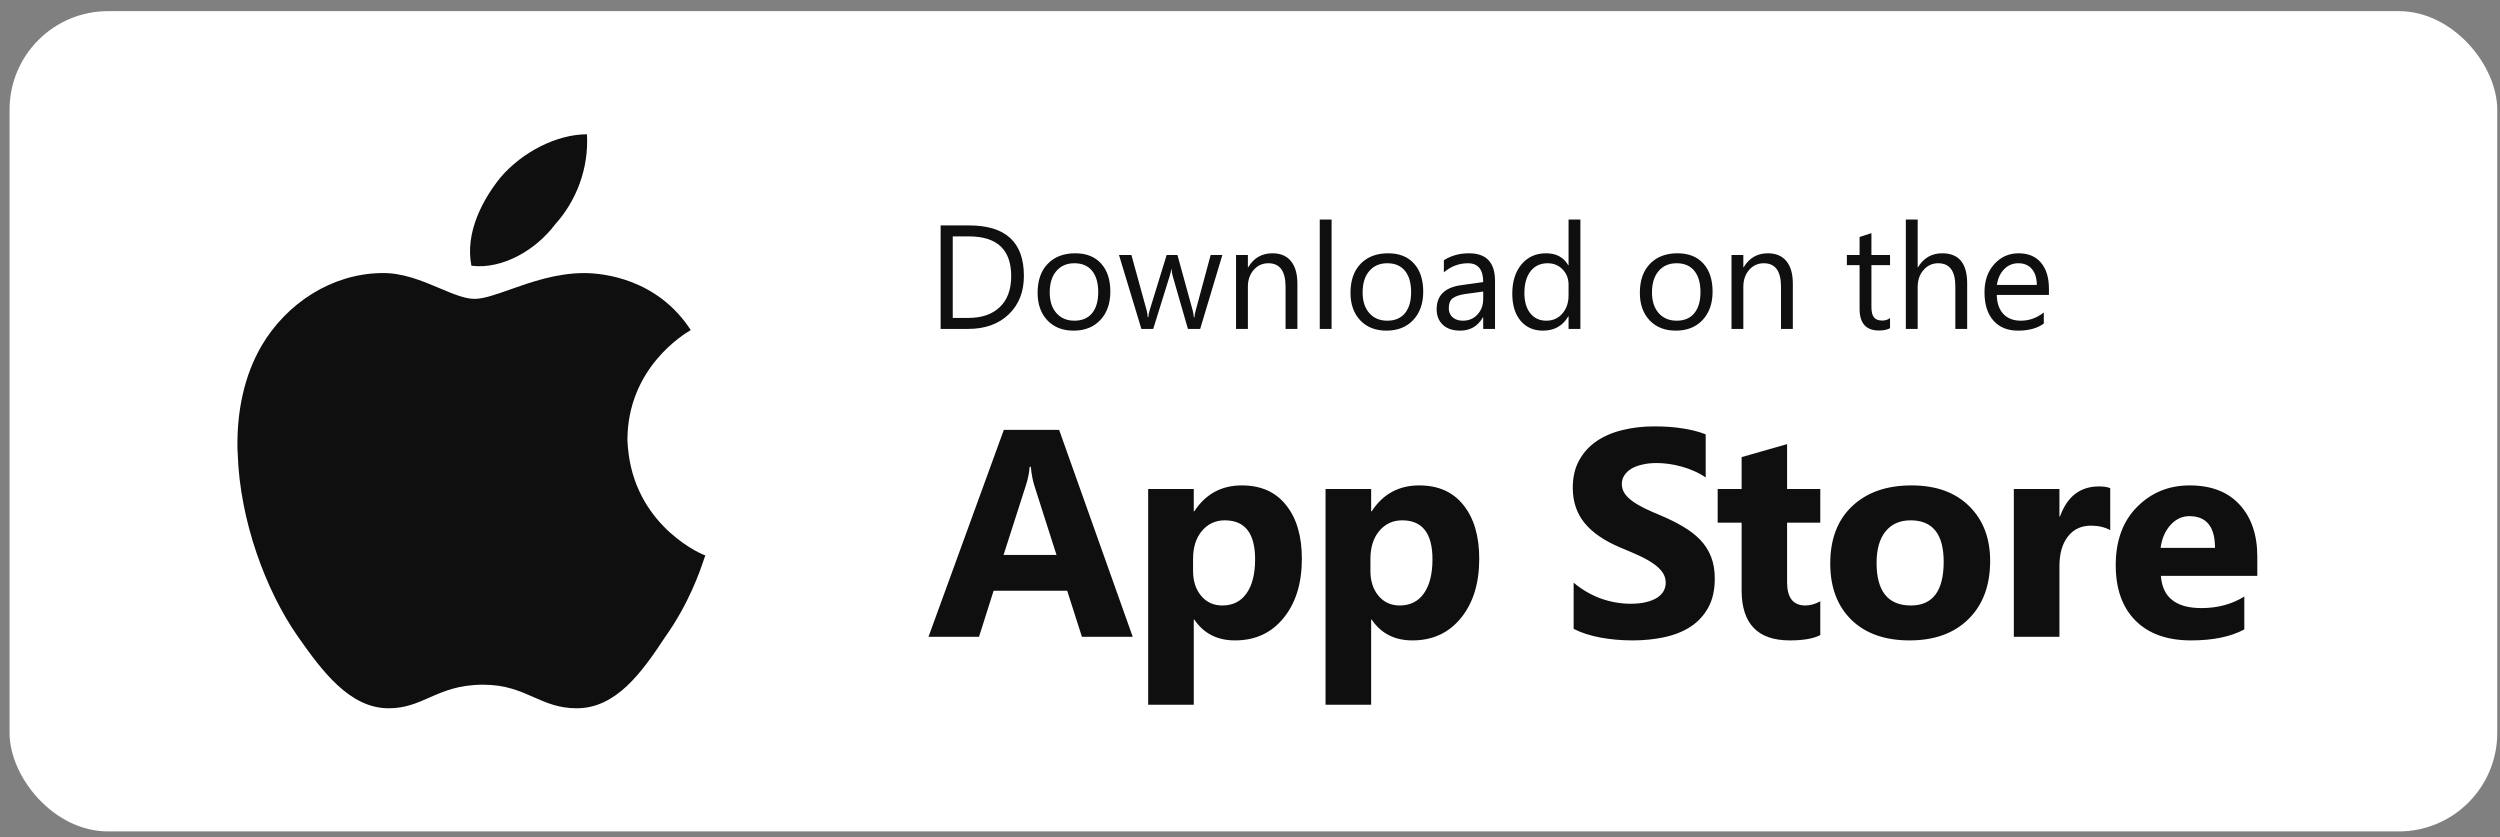
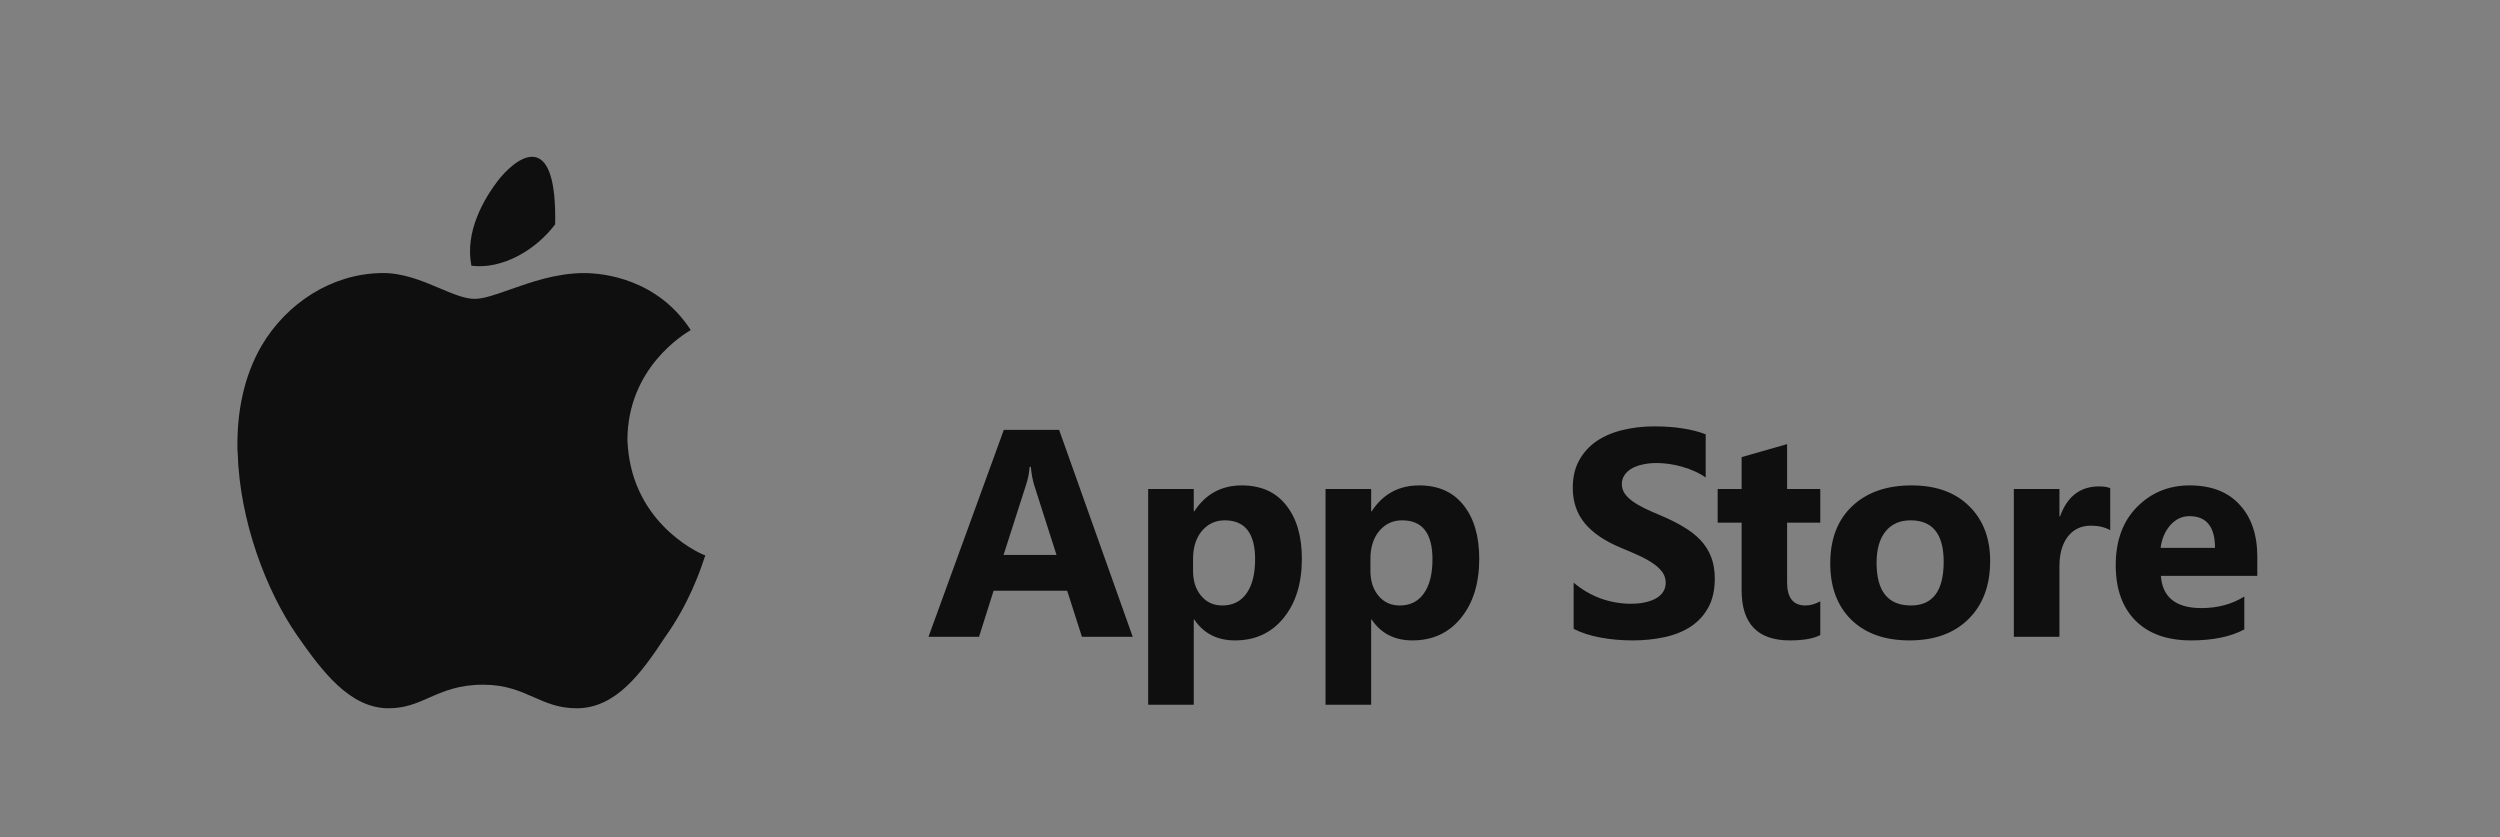
<svg xmlns="http://www.w3.org/2000/svg" width="203" height="68" viewBox="0 0 203 68" fill="none">
  <rect x="0" y="0" width="203" height="68" fill="#808080" stroke="none" />
-   <rect x="0.777" y="0.904" width="202" height="66.608" rx="8" fill="white" />
-   <path d="M45.077 18.219C46.834 16.28 47.817 13.619 47.661 10.904C45.232 10.904 42.415 12.325 40.631 14.419C39.235 16.151 37.736 18.866 38.279 21.579C40.786 21.89 43.501 20.314 45.077 18.219Z" fill="#0F0F0F" />
+   <path d="M45.077 18.219C45.232 10.904 42.415 12.325 40.631 14.419C39.235 16.151 37.736 18.866 38.279 21.579C40.786 21.89 43.501 20.314 45.077 18.219Z" fill="#0F0F0F" />
  <path d="M56.055 26.823C55.566 27.115 50.947 29.87 50.947 35.746C50.958 36.111 50.996 36.457 51.038 36.797H51.036C51.801 42.915 57.18 45.103 57.277 45.103C57.259 45.126 57.219 45.245 57.151 45.445C56.84 46.368 55.95 49.005 53.995 51.746C52.109 54.617 50.015 57.512 46.835 57.512C45.377 57.512 44.37 57.067 43.326 56.606C42.205 56.111 41.043 55.598 39.235 55.598C37.236 55.598 36.002 56.142 34.85 56.65C33.842 57.095 32.897 57.512 31.557 57.512C28.378 57.512 26.129 54.462 24.139 51.617C21.609 47.973 19.464 42.298 19.301 36.797C19.3 36.741 19.296 36.684 19.291 36.628C19.287 36.566 19.282 36.505 19.281 36.444C19.228 33.472 19.797 30.55 21.244 28.068C23.286 24.604 26.932 22.252 30.912 22.174C32.653 22.115 34.285 22.806 35.711 23.41C36.783 23.863 37.739 24.268 38.538 24.268C39.265 24.268 40.249 23.921 41.415 23.509C43.112 22.909 45.194 22.174 47.43 22.174C49.058 22.175 53.402 22.666 56.09 26.802C56.084 26.806 56.072 26.813 56.055 26.823Z" fill="#0F0F0F" />
-   <path d="M76.379 26.708V18.305H78.699C81.66 18.305 83.141 19.671 83.141 22.401C83.141 23.698 82.728 24.741 81.904 25.53C81.084 26.315 79.984 26.708 78.606 26.708H76.379ZM77.363 19.196V25.817H78.617C79.719 25.817 80.576 25.522 81.189 24.932C81.803 24.343 82.109 23.507 82.109 22.425C82.109 20.272 80.965 19.196 78.676 19.196H77.363ZM87.172 26.848C86.285 26.848 85.576 26.569 85.045 26.011C84.518 25.448 84.254 24.704 84.254 23.778C84.254 22.77 84.529 21.983 85.08 21.417C85.631 20.85 86.375 20.567 87.312 20.567C88.207 20.567 88.904 20.843 89.404 21.393C89.908 21.944 90.16 22.708 90.16 23.684C90.16 24.641 89.889 25.409 89.346 25.987C88.807 26.561 88.082 26.848 87.172 26.848ZM87.242 21.376C86.625 21.376 86.137 21.587 85.777 22.009C85.418 22.427 85.238 23.005 85.238 23.743C85.238 24.454 85.42 25.014 85.783 25.425C86.147 25.835 86.633 26.04 87.242 26.04C87.863 26.04 88.34 25.839 88.672 25.436C89.008 25.034 89.176 24.462 89.176 23.72C89.176 22.97 89.008 22.391 88.672 21.985C88.34 21.579 87.863 21.376 87.242 21.376ZM99.254 20.708L97.455 26.708H96.459L95.223 22.413C95.176 22.249 95.144 22.063 95.129 21.856H95.106C95.094 21.997 95.053 22.178 94.982 22.401L93.641 26.708H92.68L90.863 20.708H91.871L93.113 25.22C93.152 25.356 93.18 25.536 93.195 25.759H93.242C93.254 25.587 93.289 25.403 93.348 25.208L94.731 20.708H95.609L96.852 25.231C96.891 25.376 96.92 25.555 96.939 25.77H96.986C96.994 25.618 97.027 25.438 97.086 25.231L98.305 20.708H99.254ZM105.348 26.708H104.387V23.286C104.387 22.012 103.922 21.376 102.992 21.376C102.512 21.376 102.113 21.557 101.797 21.921C101.484 22.28 101.328 22.735 101.328 23.286V26.708H100.367V20.708H101.328V21.704H101.352C101.805 20.946 102.461 20.567 103.32 20.567C103.977 20.567 104.479 20.78 104.826 21.206C105.174 21.628 105.348 22.239 105.348 23.04V26.708ZM108.125 26.708H107.164V17.825H108.125V26.708ZM112.578 26.848C111.691 26.848 110.982 26.569 110.451 26.011C109.924 25.448 109.66 24.704 109.66 23.778C109.66 22.77 109.936 21.983 110.486 21.417C111.037 20.85 111.781 20.567 112.719 20.567C113.613 20.567 114.311 20.843 114.811 21.393C115.314 21.944 115.566 22.708 115.566 23.684C115.566 24.641 115.295 25.409 114.752 25.987C114.213 26.561 113.488 26.848 112.578 26.848ZM112.648 21.376C112.031 21.376 111.543 21.587 111.184 22.009C110.824 22.427 110.645 23.005 110.645 23.743C110.645 24.454 110.826 25.014 111.189 25.425C111.553 25.835 112.039 26.04 112.648 26.04C113.27 26.04 113.746 25.839 114.078 25.436C114.414 25.034 114.582 24.462 114.582 23.72C114.582 22.97 114.414 22.391 114.078 21.985C113.746 21.579 113.27 21.376 112.648 21.376ZM121.396 26.708H120.436V25.77H120.412C119.994 26.489 119.379 26.848 118.566 26.848C117.969 26.848 117.5 26.69 117.16 26.374C116.824 26.057 116.656 25.637 116.656 25.114C116.656 23.993 117.316 23.341 118.637 23.157L120.436 22.905C120.436 21.886 120.023 21.376 119.199 21.376C118.477 21.376 117.824 21.622 117.242 22.114V21.13C117.832 20.755 118.512 20.567 119.281 20.567C120.691 20.567 121.396 21.313 121.396 22.805V26.708ZM120.436 23.673L118.988 23.872C118.543 23.934 118.207 24.046 117.98 24.206C117.754 24.362 117.641 24.641 117.641 25.044C117.641 25.337 117.744 25.577 117.951 25.764C118.162 25.948 118.441 26.04 118.789 26.04C119.266 26.04 119.658 25.874 119.967 25.542C120.279 25.206 120.436 24.782 120.436 24.27V23.673ZM128.328 26.708H127.367V25.688H127.344C126.898 26.462 126.211 26.848 125.281 26.848C124.527 26.848 123.924 26.581 123.471 26.046C123.021 25.507 122.797 24.774 122.797 23.848C122.797 22.856 123.047 22.061 123.547 21.464C124.047 20.866 124.713 20.567 125.545 20.567C126.369 20.567 126.969 20.891 127.344 21.54H127.367V17.825H128.328V26.708ZM127.367 23.995V23.11C127.367 22.626 127.207 22.216 126.887 21.88C126.566 21.544 126.16 21.376 125.668 21.376C125.082 21.376 124.621 21.591 124.285 22.02C123.949 22.45 123.781 23.044 123.781 23.802C123.781 24.493 123.941 25.04 124.262 25.442C124.586 25.841 125.02 26.04 125.562 26.04C126.098 26.04 126.531 25.846 126.863 25.46C127.199 25.073 127.367 24.585 127.367 23.995ZM136.074 26.848C135.188 26.848 134.479 26.569 133.947 26.011C133.42 25.448 133.156 24.704 133.156 23.778C133.156 22.77 133.432 21.983 133.982 21.417C134.533 20.85 135.277 20.567 136.215 20.567C137.109 20.567 137.807 20.843 138.307 21.393C138.811 21.944 139.062 22.708 139.062 23.684C139.062 24.641 138.791 25.409 138.248 25.987C137.709 26.561 136.984 26.848 136.074 26.848ZM136.145 21.376C135.527 21.376 135.039 21.587 134.68 22.009C134.32 22.427 134.141 23.005 134.141 23.743C134.141 24.454 134.322 25.014 134.686 25.425C135.049 25.835 135.535 26.04 136.145 26.04C136.766 26.04 137.242 25.839 137.574 25.436C137.91 25.034 138.078 24.462 138.078 23.72C138.078 22.97 137.91 22.391 137.574 21.985C137.242 21.579 136.766 21.376 136.145 21.376ZM145.578 26.708H144.617V23.286C144.617 22.012 144.152 21.376 143.223 21.376C142.742 21.376 142.344 21.557 142.027 21.921C141.715 22.28 141.559 22.735 141.559 23.286V26.708H140.598V20.708H141.559V21.704H141.582C142.035 20.946 142.691 20.567 143.551 20.567C144.207 20.567 144.709 20.78 145.057 21.206C145.404 21.628 145.578 22.239 145.578 23.04V26.708ZM153.471 26.649C153.244 26.774 152.945 26.837 152.574 26.837C151.523 26.837 150.998 26.251 150.998 25.079V21.528H149.967V20.708H150.998V19.243L151.959 18.932V20.708H153.471V21.528H151.959V24.909C151.959 25.311 152.027 25.598 152.164 25.77C152.301 25.942 152.527 26.028 152.844 26.028C153.086 26.028 153.295 25.962 153.471 25.829V26.649ZM159.734 26.708H158.773V23.251C158.773 22.001 158.309 21.376 157.379 21.376C156.91 21.376 156.516 21.557 156.195 21.921C155.875 22.28 155.715 22.743 155.715 23.309V26.708H154.754V17.825H155.715V21.704H155.738C156.199 20.946 156.855 20.567 157.707 20.567C159.059 20.567 159.734 21.382 159.734 23.011V26.708ZM166.373 23.948H162.137C162.152 24.616 162.332 25.132 162.676 25.495C163.02 25.858 163.492 26.04 164.094 26.04C164.77 26.04 165.391 25.817 165.957 25.372V26.274C165.43 26.657 164.732 26.848 163.865 26.848C163.018 26.848 162.352 26.577 161.867 26.034C161.383 25.487 161.141 24.72 161.141 23.731C161.141 22.798 161.404 22.038 161.932 21.452C162.463 20.862 163.121 20.567 163.906 20.567C164.691 20.567 165.299 20.821 165.729 21.329C166.158 21.837 166.373 22.542 166.373 23.444V23.948ZM165.389 23.134C165.385 22.579 165.25 22.147 164.984 21.839C164.723 21.53 164.357 21.376 163.889 21.376C163.436 21.376 163.051 21.538 162.734 21.862C162.418 22.186 162.223 22.61 162.148 23.134H165.389Z" fill="#0F0F0F" />
  <path d="M91.977 51.708H87.852L86.656 47.969H80.68L79.496 51.708H75.394L81.512 34.903H86L91.977 51.708ZM85.789 45.063L83.984 39.415C83.852 38.993 83.758 38.489 83.703 37.903H83.609C83.57 38.395 83.473 38.883 83.316 39.368L81.488 45.063H85.789ZM96.981 50.313H96.934V57.227H93.231V39.708H96.934V41.513H96.981C97.895 40.114 99.18 39.415 100.836 39.415C102.391 39.415 103.59 39.95 104.434 41.02C105.286 42.083 105.711 43.532 105.711 45.368C105.711 47.368 105.215 48.973 104.223 50.184C103.239 51.395 101.926 52.001 100.286 52.001C98.84 52.001 97.739 51.438 96.981 50.313ZM96.876 45.391V46.352C96.876 47.18 97.094 47.856 97.532 48.38C97.969 48.903 98.543 49.165 99.254 49.165C100.098 49.165 100.75 48.841 101.211 48.192C101.68 47.536 101.915 46.61 101.915 45.415C101.915 43.305 101.094 42.251 99.454 42.251C98.696 42.251 98.075 42.54 97.59 43.118C97.114 43.688 96.876 44.446 96.876 45.391ZM111.384 50.313H111.337V57.227H107.634V39.708H111.337V41.513H111.384C112.298 40.114 113.583 39.415 115.239 39.415C116.794 39.415 117.993 39.95 118.837 41.02C119.688 42.083 120.114 43.532 120.114 45.368C120.114 47.368 119.618 48.973 118.626 50.184C117.642 51.395 116.329 52.001 114.688 52.001C113.243 52.001 112.142 51.438 111.384 50.313ZM111.278 45.391V46.352C111.278 47.18 111.497 47.856 111.935 48.38C112.372 48.903 112.946 49.165 113.657 49.165C114.501 49.165 115.153 48.841 115.614 48.192C116.083 47.536 116.317 46.61 116.317 45.415C116.317 43.305 115.497 42.251 113.856 42.251C113.099 42.251 112.478 42.54 111.993 43.118C111.517 43.688 111.278 44.446 111.278 45.391ZM127.779 51.063V47.313C128.459 47.883 129.197 48.313 129.994 48.602C130.791 48.883 131.596 49.024 132.408 49.024C132.885 49.024 133.299 48.981 133.65 48.895C134.01 48.809 134.307 48.692 134.541 48.544C134.783 48.388 134.963 48.208 135.08 48.005C135.197 47.794 135.256 47.567 135.256 47.325C135.256 46.997 135.162 46.704 134.975 46.446C134.787 46.188 134.529 45.95 134.201 45.731C133.881 45.513 133.498 45.301 133.053 45.098C132.607 44.895 132.127 44.688 131.611 44.477C130.299 43.93 129.318 43.263 128.67 42.473C128.029 41.684 127.709 40.731 127.709 39.614C127.709 38.739 127.885 37.989 128.236 37.364C128.588 36.731 129.064 36.212 129.666 35.805C130.275 35.399 130.978 35.102 131.775 34.915C132.572 34.719 133.416 34.622 134.307 34.622C135.182 34.622 135.955 34.676 136.627 34.786C137.307 34.888 137.932 35.048 138.502 35.266V38.77C138.221 38.575 137.912 38.403 137.576 38.255C137.248 38.106 136.908 37.985 136.557 37.891C136.205 37.79 135.853 37.716 135.502 37.669C135.158 37.622 134.83 37.598 134.518 37.598C134.088 37.598 133.697 37.641 133.346 37.727C132.994 37.805 132.697 37.919 132.455 38.067C132.213 38.216 132.025 38.395 131.893 38.606C131.76 38.809 131.693 39.04 131.693 39.298C131.693 39.579 131.768 39.833 131.916 40.059C132.064 40.278 132.275 40.489 132.549 40.692C132.822 40.888 133.154 41.083 133.545 41.278C133.935 41.466 134.377 41.661 134.869 41.864C135.541 42.145 136.143 42.446 136.674 42.766C137.213 43.079 137.674 43.434 138.057 43.833C138.439 44.231 138.732 44.688 138.935 45.204C139.139 45.712 139.24 46.305 139.24 46.985C139.24 47.923 139.06 48.712 138.701 49.352C138.35 49.985 137.869 50.501 137.26 50.899C136.65 51.29 135.939 51.571 135.127 51.743C134.322 51.915 133.471 52.001 132.572 52.001C131.65 52.001 130.771 51.923 129.935 51.766C129.107 51.61 128.389 51.376 127.779 51.063ZM147.807 51.567C147.26 51.856 146.436 52.001 145.334 52.001C142.725 52.001 141.42 50.645 141.42 47.934V42.438H139.475V39.708H141.42V37.118L145.112 36.063V39.708H147.807V42.438H145.112V47.29C145.112 48.54 145.608 49.165 146.6 49.165C146.991 49.165 147.393 49.051 147.807 48.825V51.567ZM155.05 52.001C153.05 52.001 151.475 51.442 150.327 50.325C149.186 49.2 148.616 47.676 148.616 45.755C148.616 43.77 149.21 42.219 150.397 41.102C151.585 39.977 153.19 39.415 155.214 39.415C157.206 39.415 158.768 39.977 159.901 41.102C161.034 42.219 161.6 43.7 161.6 45.544C161.6 47.536 161.015 49.11 159.843 50.266C158.679 51.423 157.081 52.001 155.05 52.001ZM155.143 42.251C154.268 42.251 153.589 42.551 153.104 43.153C152.62 43.755 152.378 44.606 152.378 45.708C152.378 48.013 153.308 49.165 155.167 49.165C156.94 49.165 157.827 47.981 157.827 45.614C157.827 43.372 156.933 42.251 155.143 42.251ZM171.351 43.048C170.906 42.805 170.386 42.684 169.792 42.684C168.988 42.684 168.359 42.981 167.906 43.575C167.452 44.161 167.226 44.962 167.226 45.977V51.708H163.523V39.708H167.226V41.934H167.273C167.859 40.309 168.913 39.497 170.437 39.497C170.827 39.497 171.132 39.544 171.351 39.638V43.048ZM183.293 46.763H175.465C175.59 48.505 176.687 49.376 178.758 49.376C180.078 49.376 181.238 49.063 182.238 48.438V51.11C181.129 51.704 179.687 52.001 177.914 52.001C175.976 52.001 174.473 51.466 173.402 50.395C172.332 49.317 171.797 47.817 171.797 45.895C171.797 43.903 172.375 42.325 173.531 41.161C174.687 39.997 176.109 39.415 177.797 39.415C179.547 39.415 180.898 39.934 181.851 40.973C182.812 42.013 183.293 43.423 183.293 45.204V46.763ZM179.859 44.489C179.859 42.77 179.164 41.911 177.773 41.911C177.18 41.911 176.664 42.157 176.226 42.649C175.797 43.141 175.535 43.755 175.441 44.489H179.859Z" fill="#0F0F0F" />
</svg>